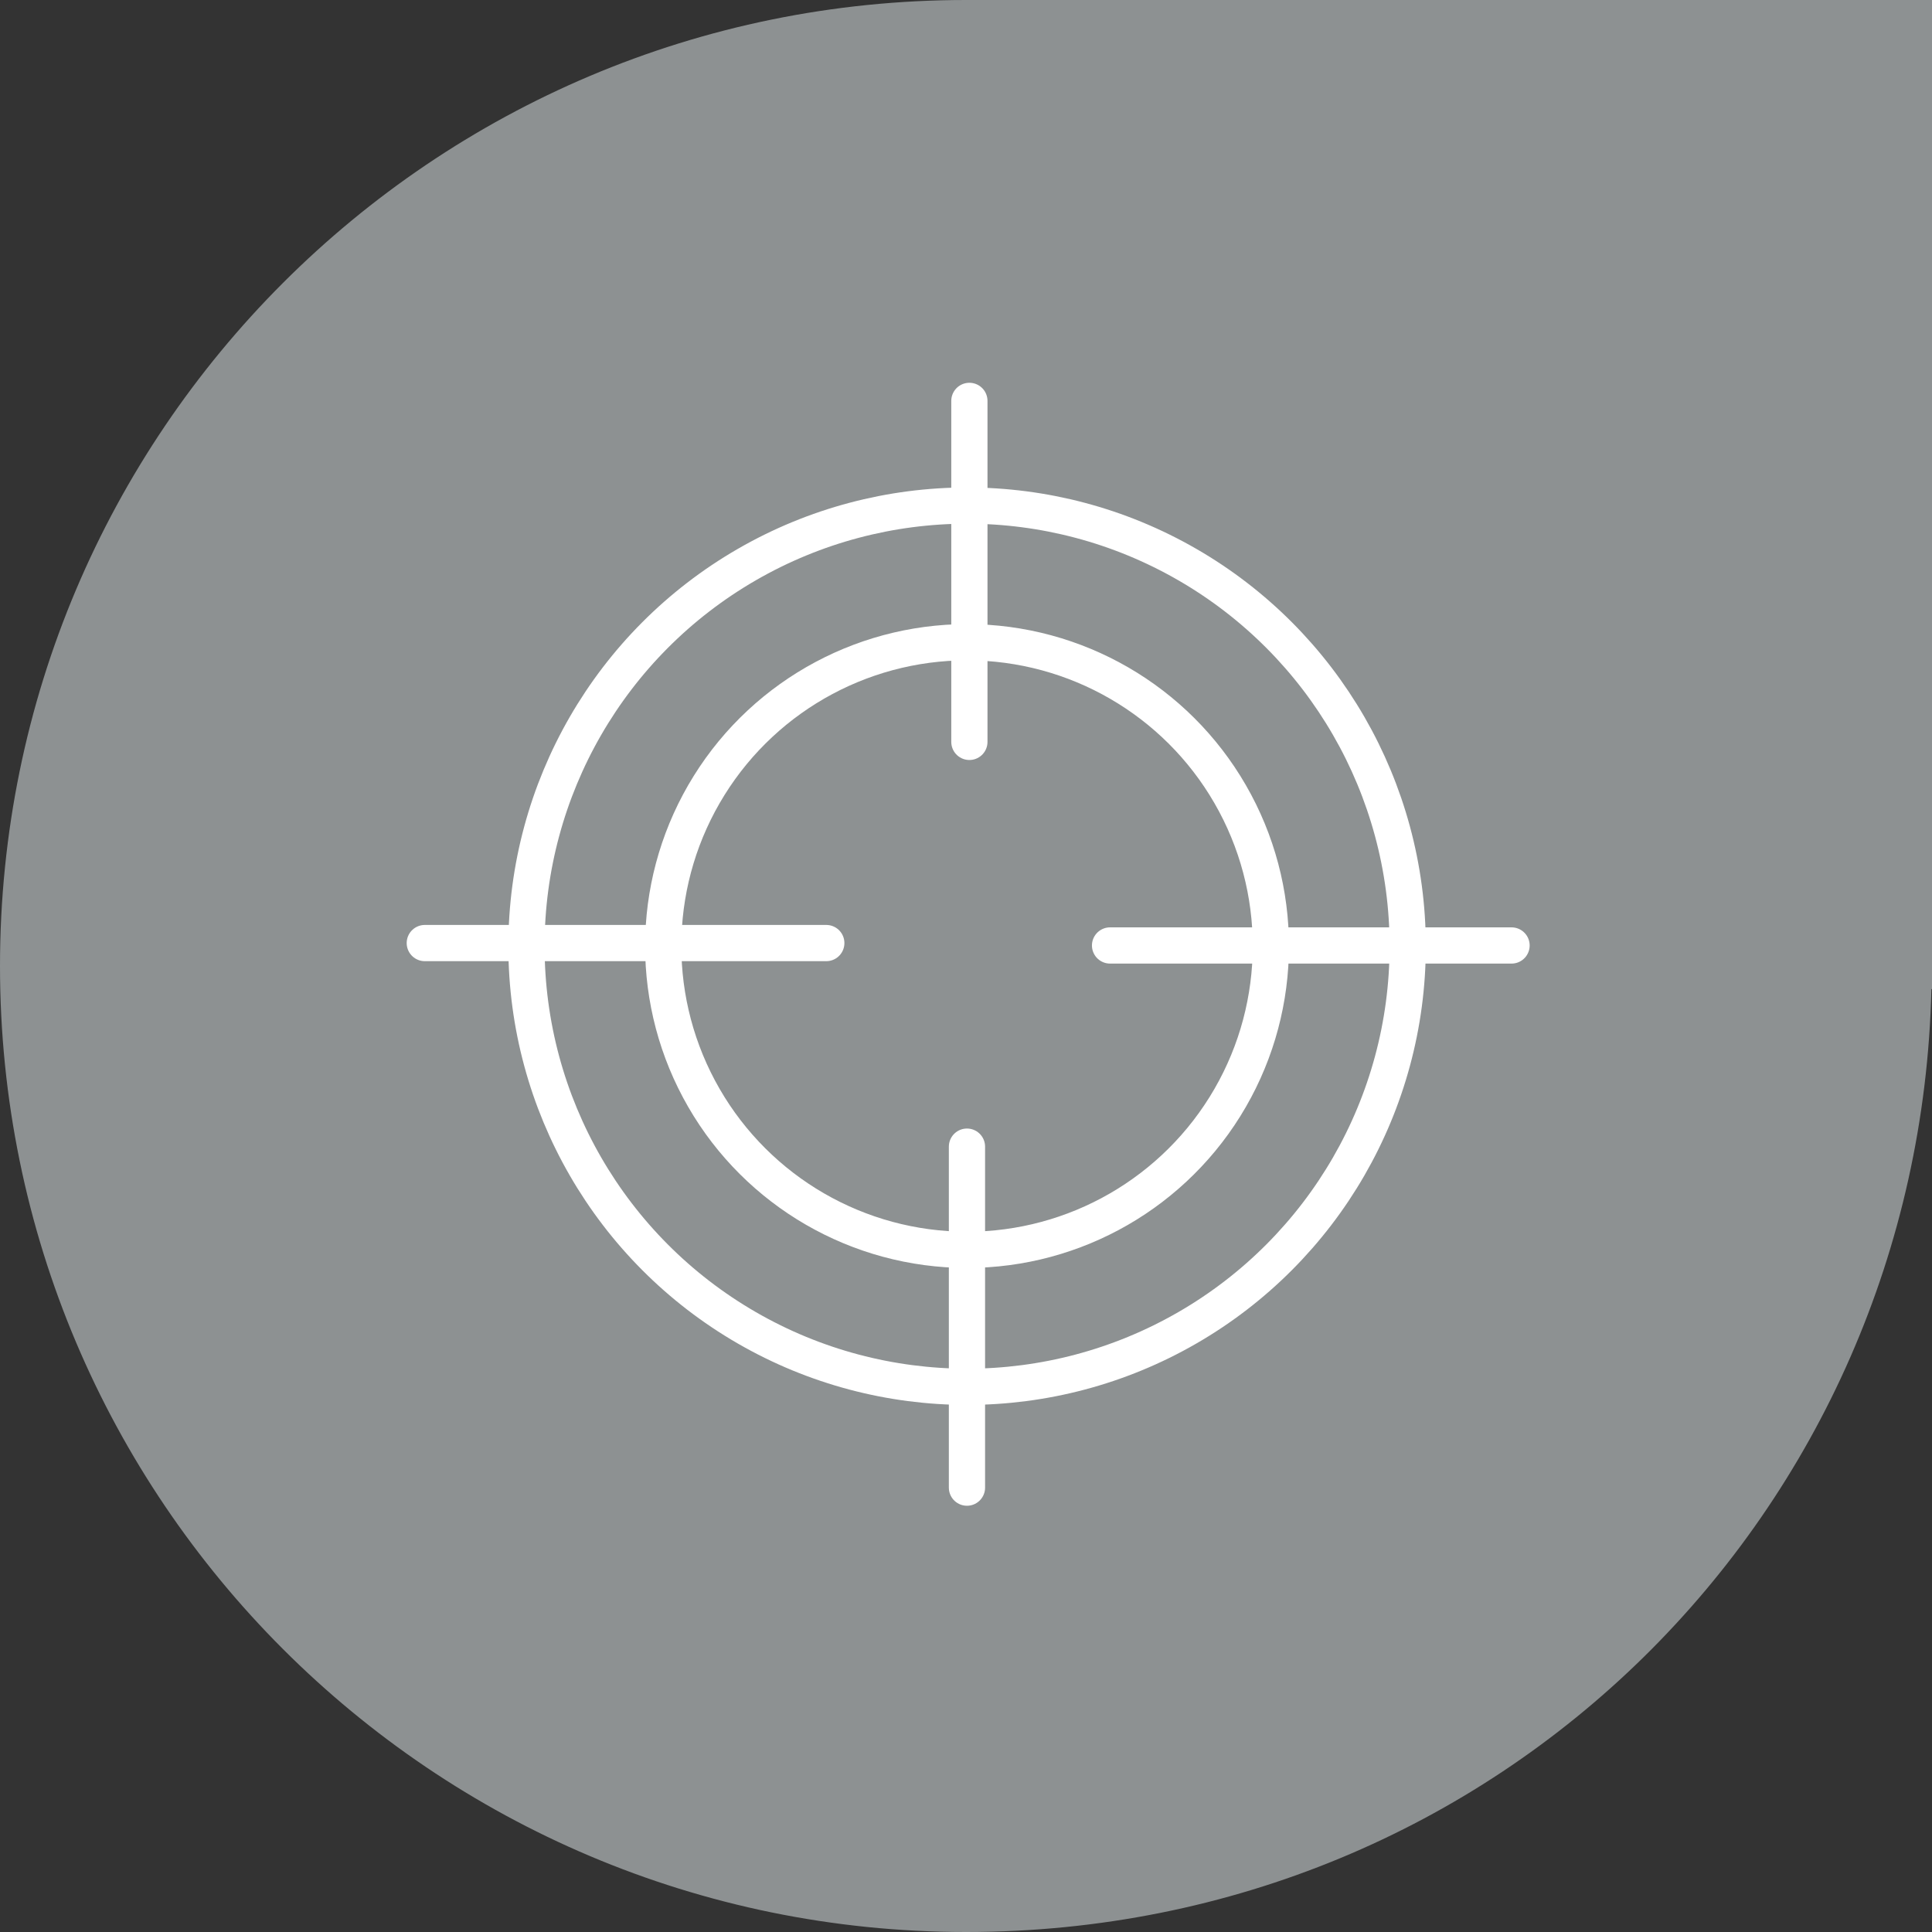
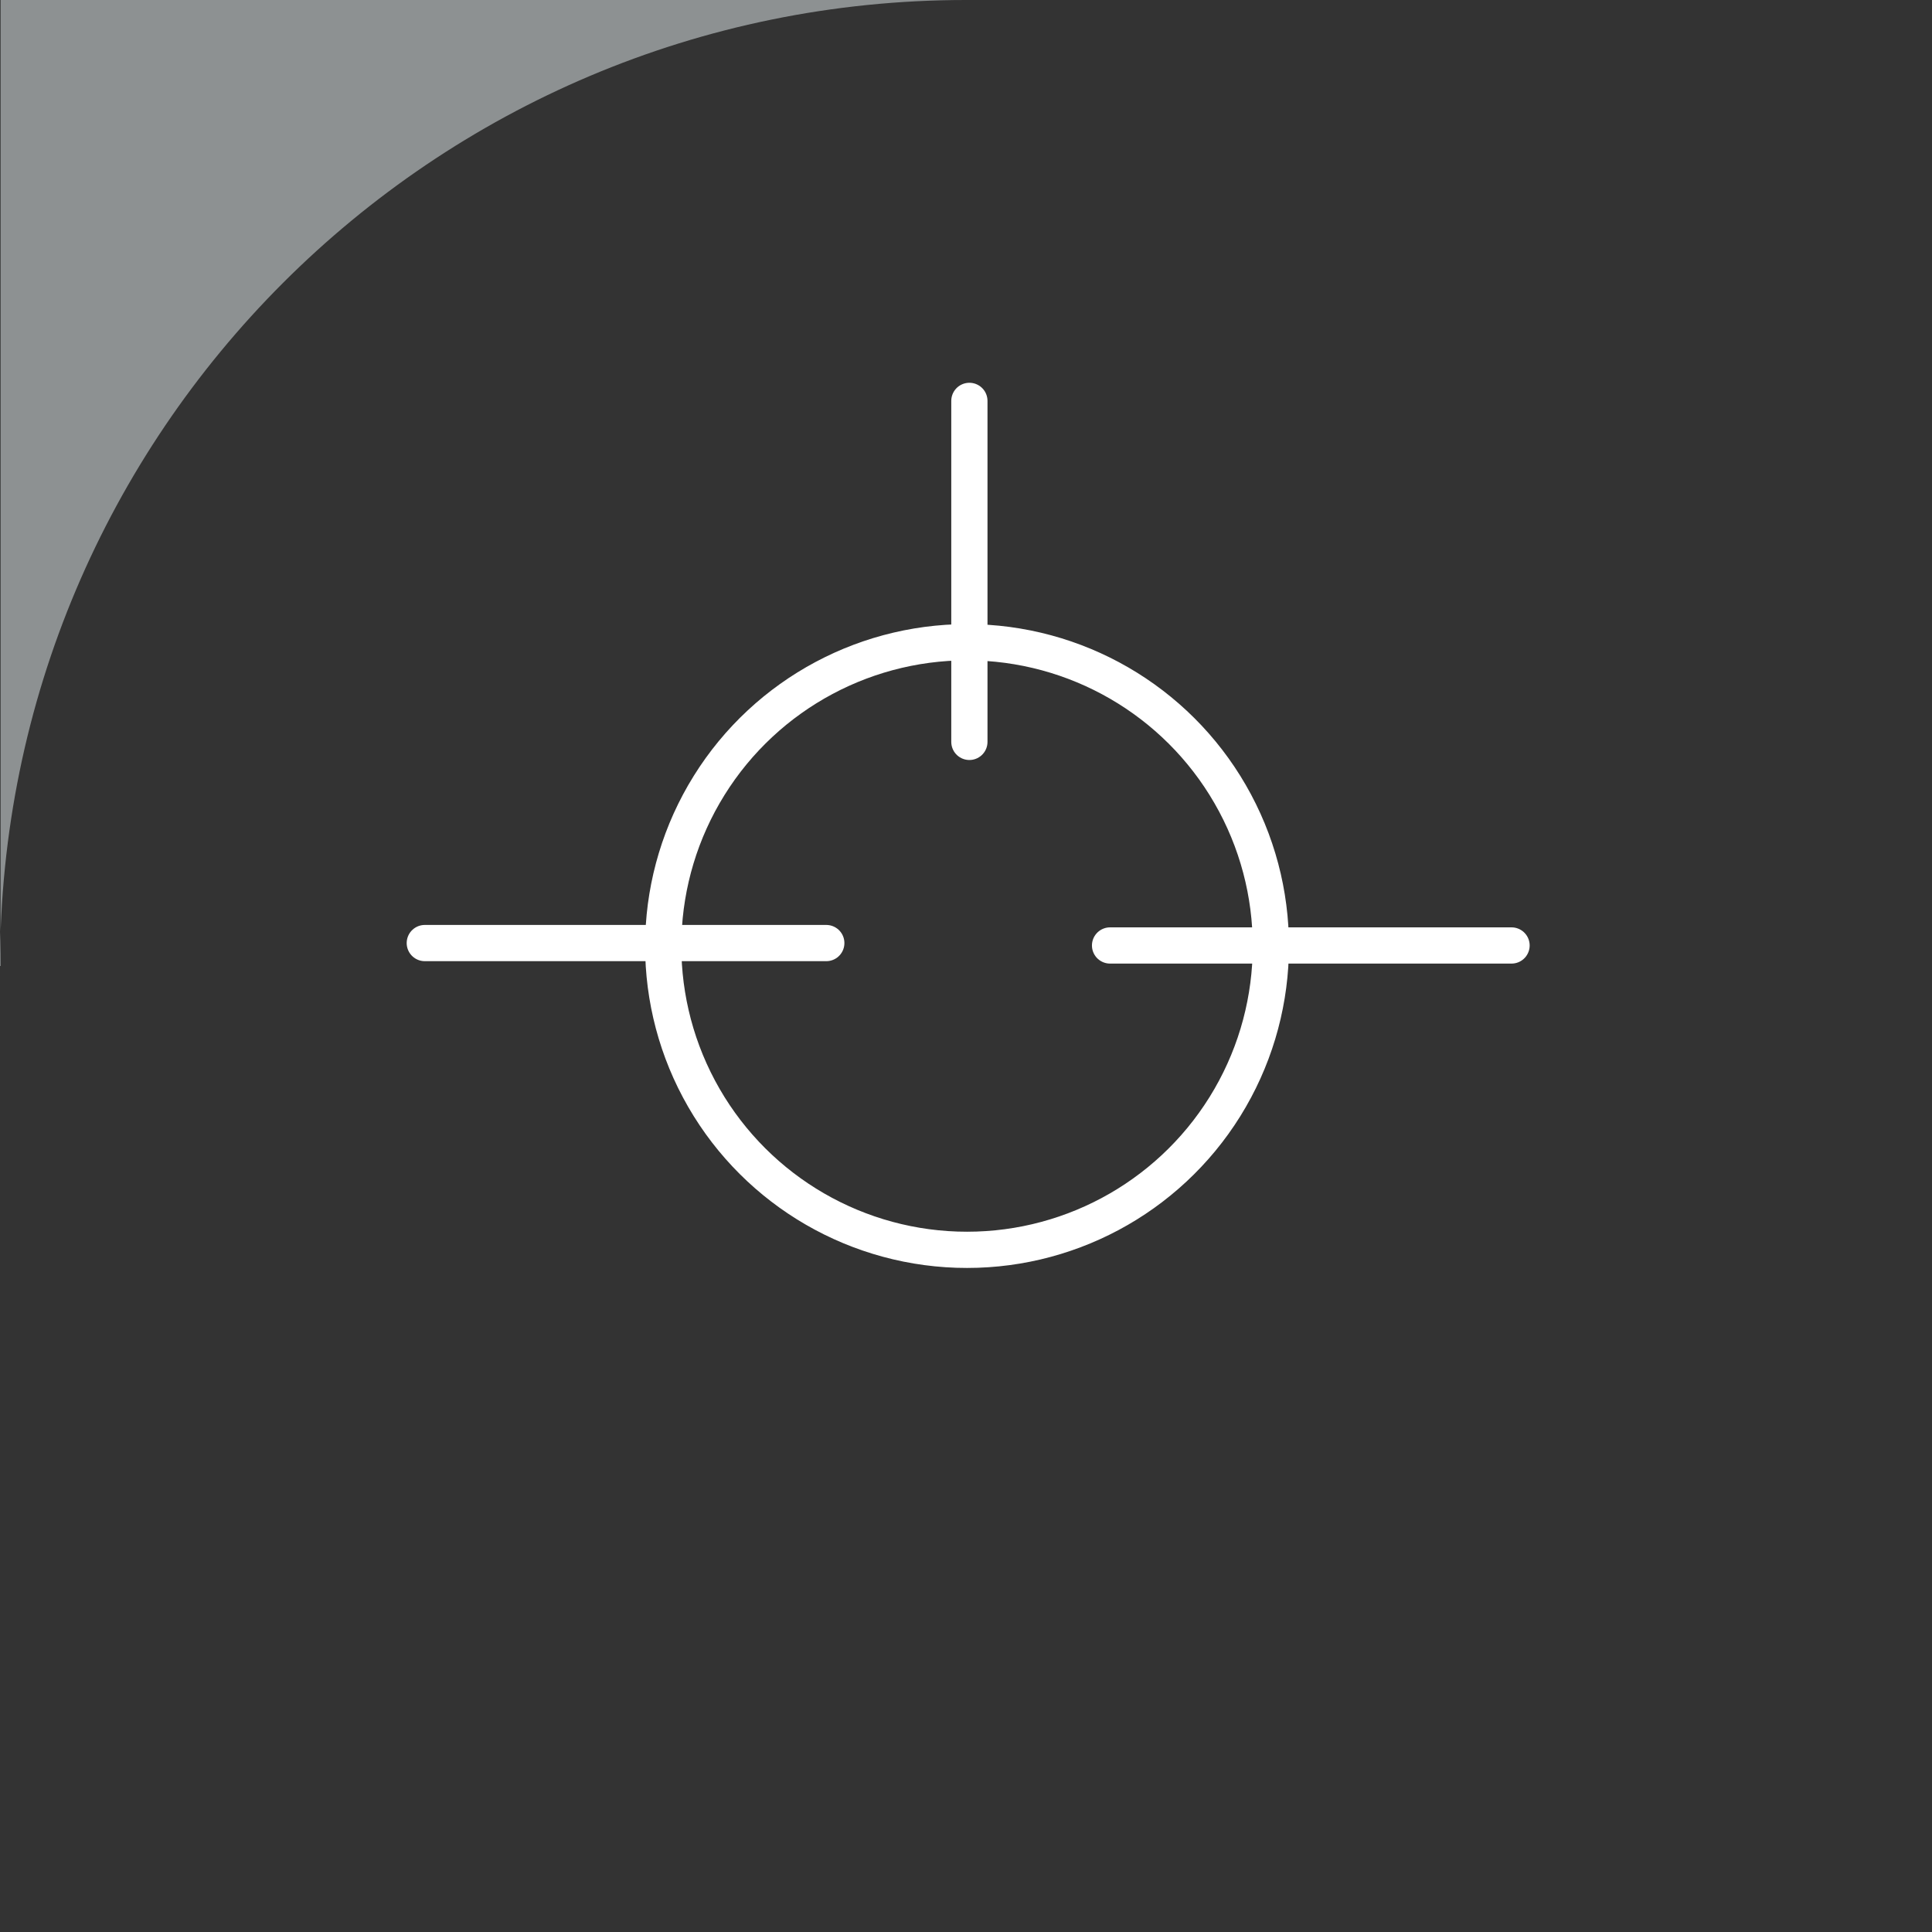
<svg xmlns="http://www.w3.org/2000/svg" id="Layer_2" viewBox="0 0 160 160">
  <rect x="0" y="0" width="160" height="160" fill="#333333" stroke="none" />
  <defs>
    <style>.cls-1{fill:none;stroke:#fff;stroke-linecap:round;stroke-miterlimit:10;stroke-width:3px;}.cls-2{fill:#8d9192;}</style>
  </defs>
  <g id="Layer_1-2">
-     <path class="cls-2" d="M80,0C35.82,0,0,35.82,0,80s35.82,80,80,80,78.94-34.79,79.95-78.09h.05V0H80Z" />
+     <path class="cls-2" d="M80,0C35.82,0,0,35.82,0,80h.05V0H80Z" />
    <g>
      <circle class="cls-1" cx="80.09" cy="78.36" r="25.16" transform="translate(-.9 155.78) rotate(-88.09)" />
-       <circle class="cls-1" cx="80.09" cy="78.36" r="36.49" />
      <g>
        <line class="cls-1" x1="80.28" y1="33.2" x2="80.28" y2="61.44" />
        <line class="cls-1" x1="125.18" y1="78.3" x2="91.93" y2="78.3" />
-         <line class="cls-1" x1="80.08" y1="123.2" x2="80.08" y2="94.96" />
        <line class="cls-1" x1="35.18" y1="78.1" x2="68.43" y2="78.1" />
      </g>
    </g>
  </g>
</svg>